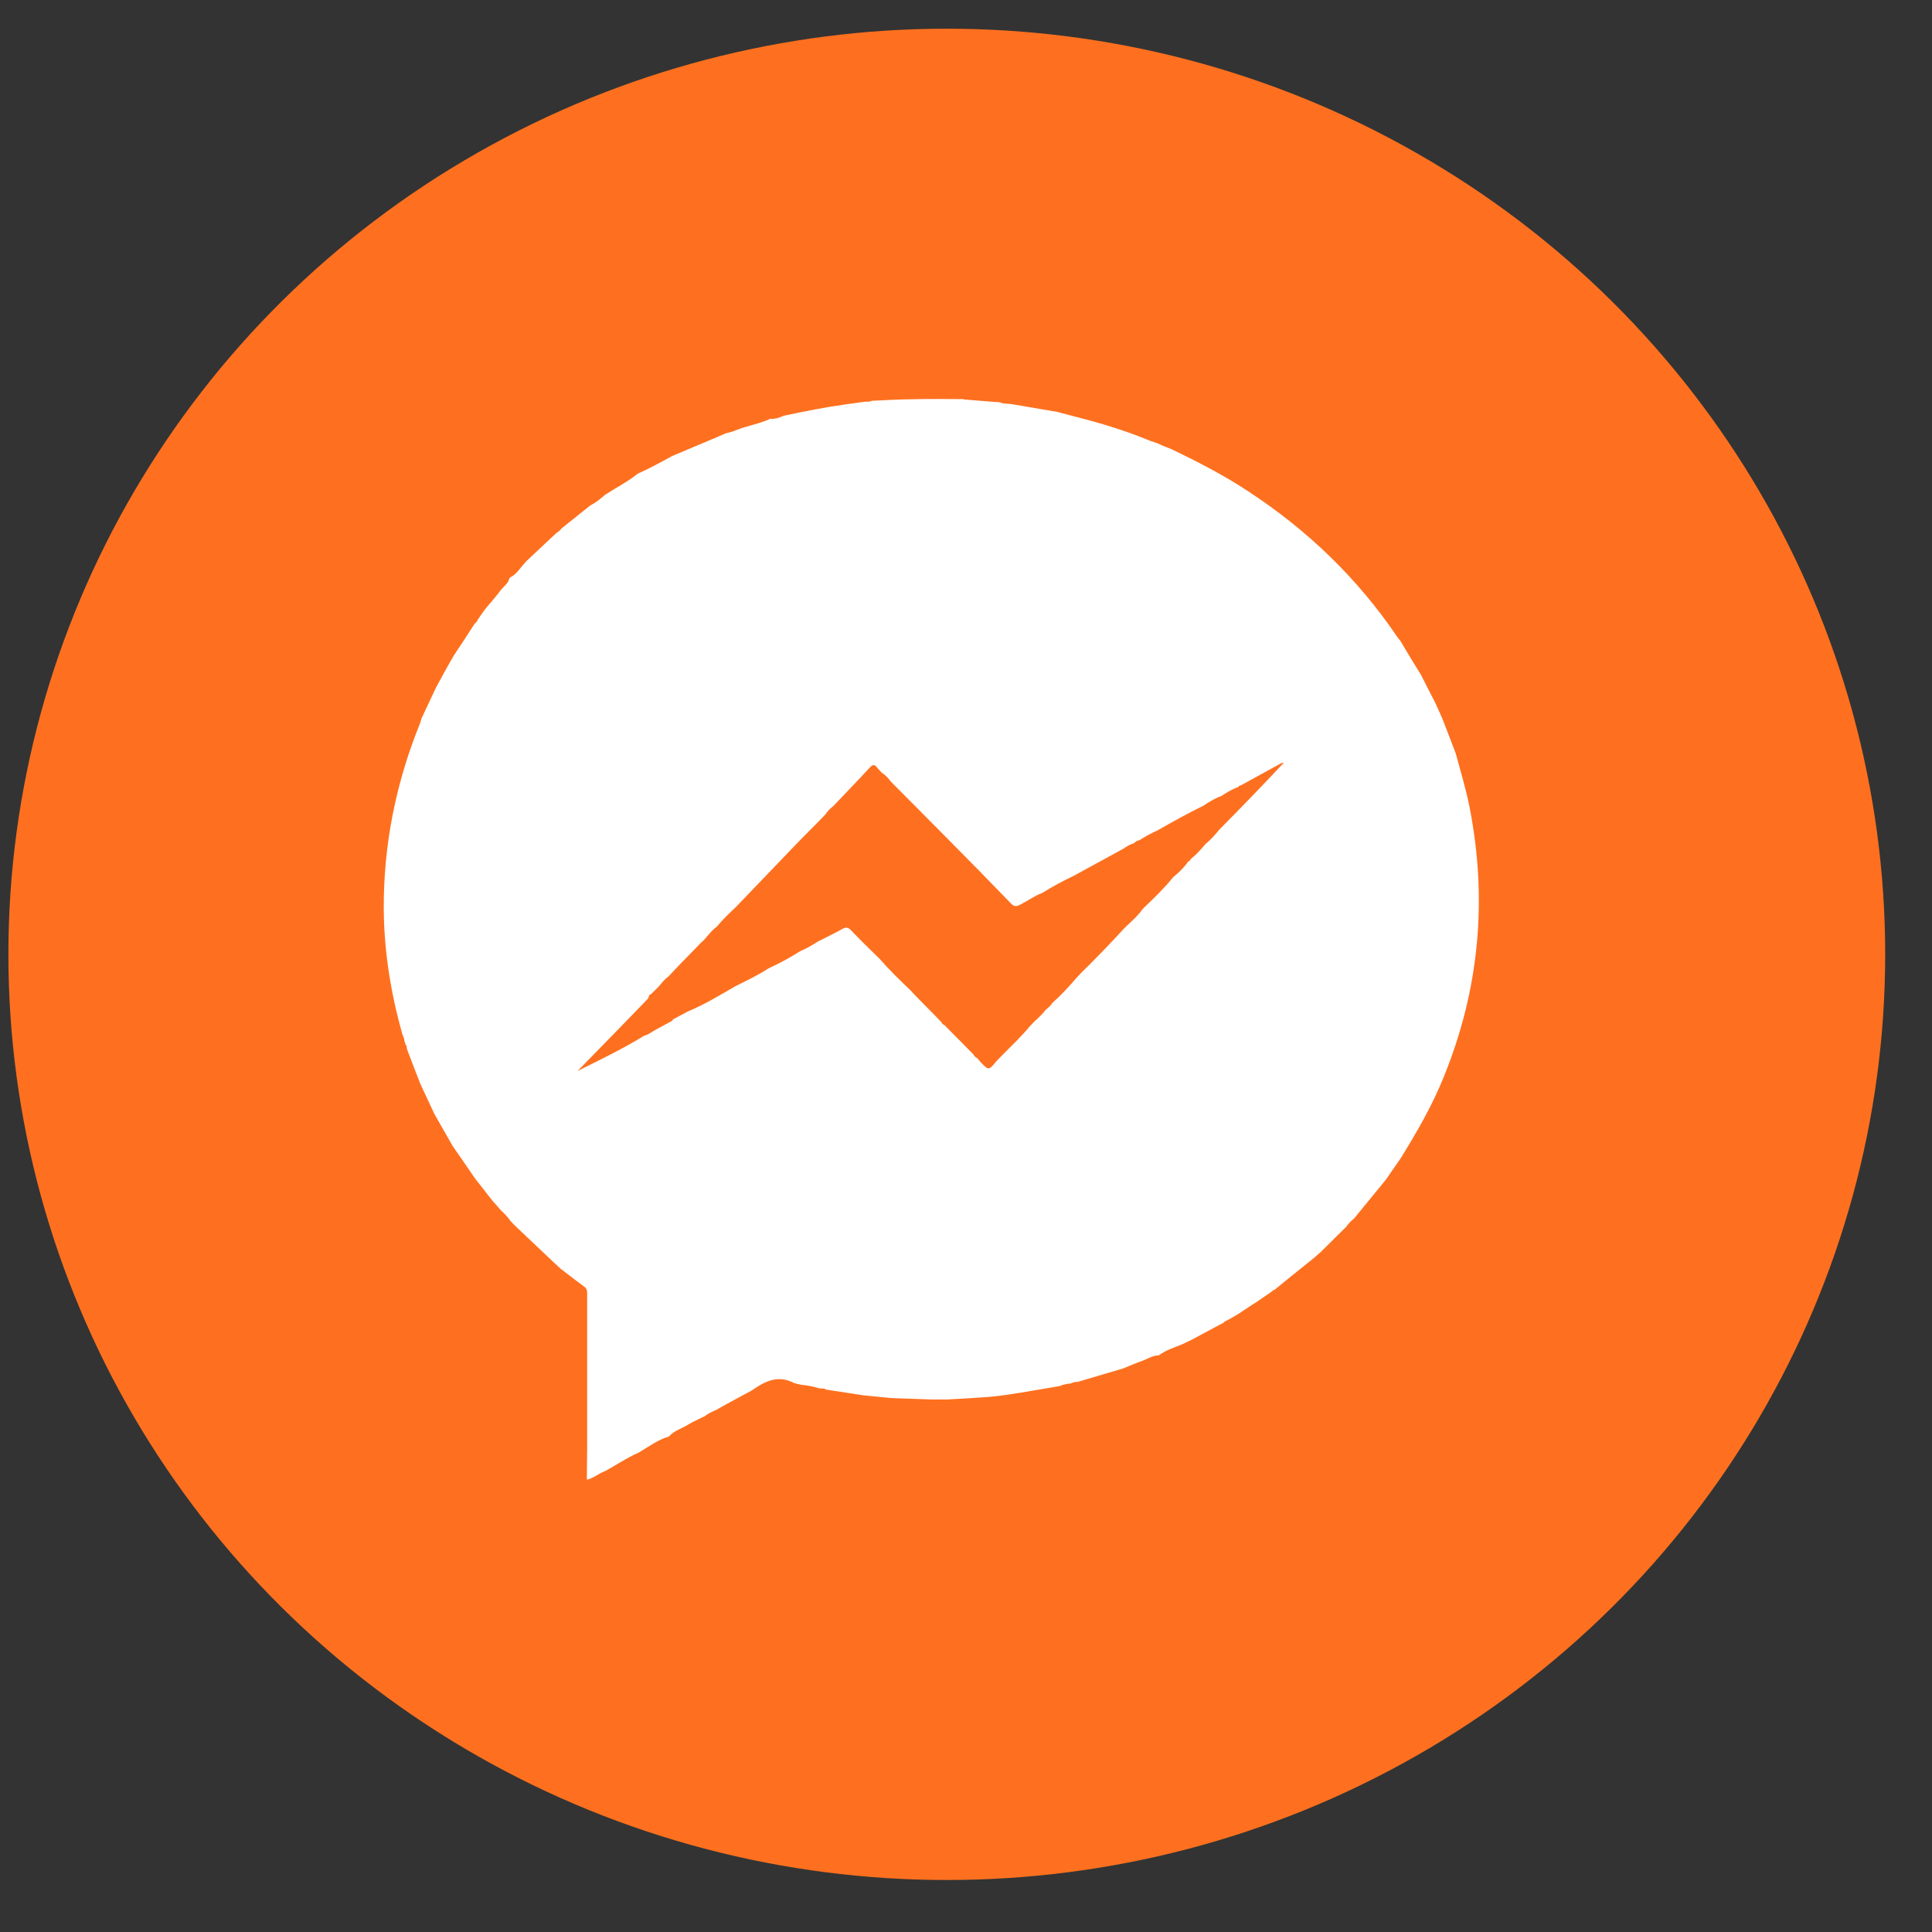
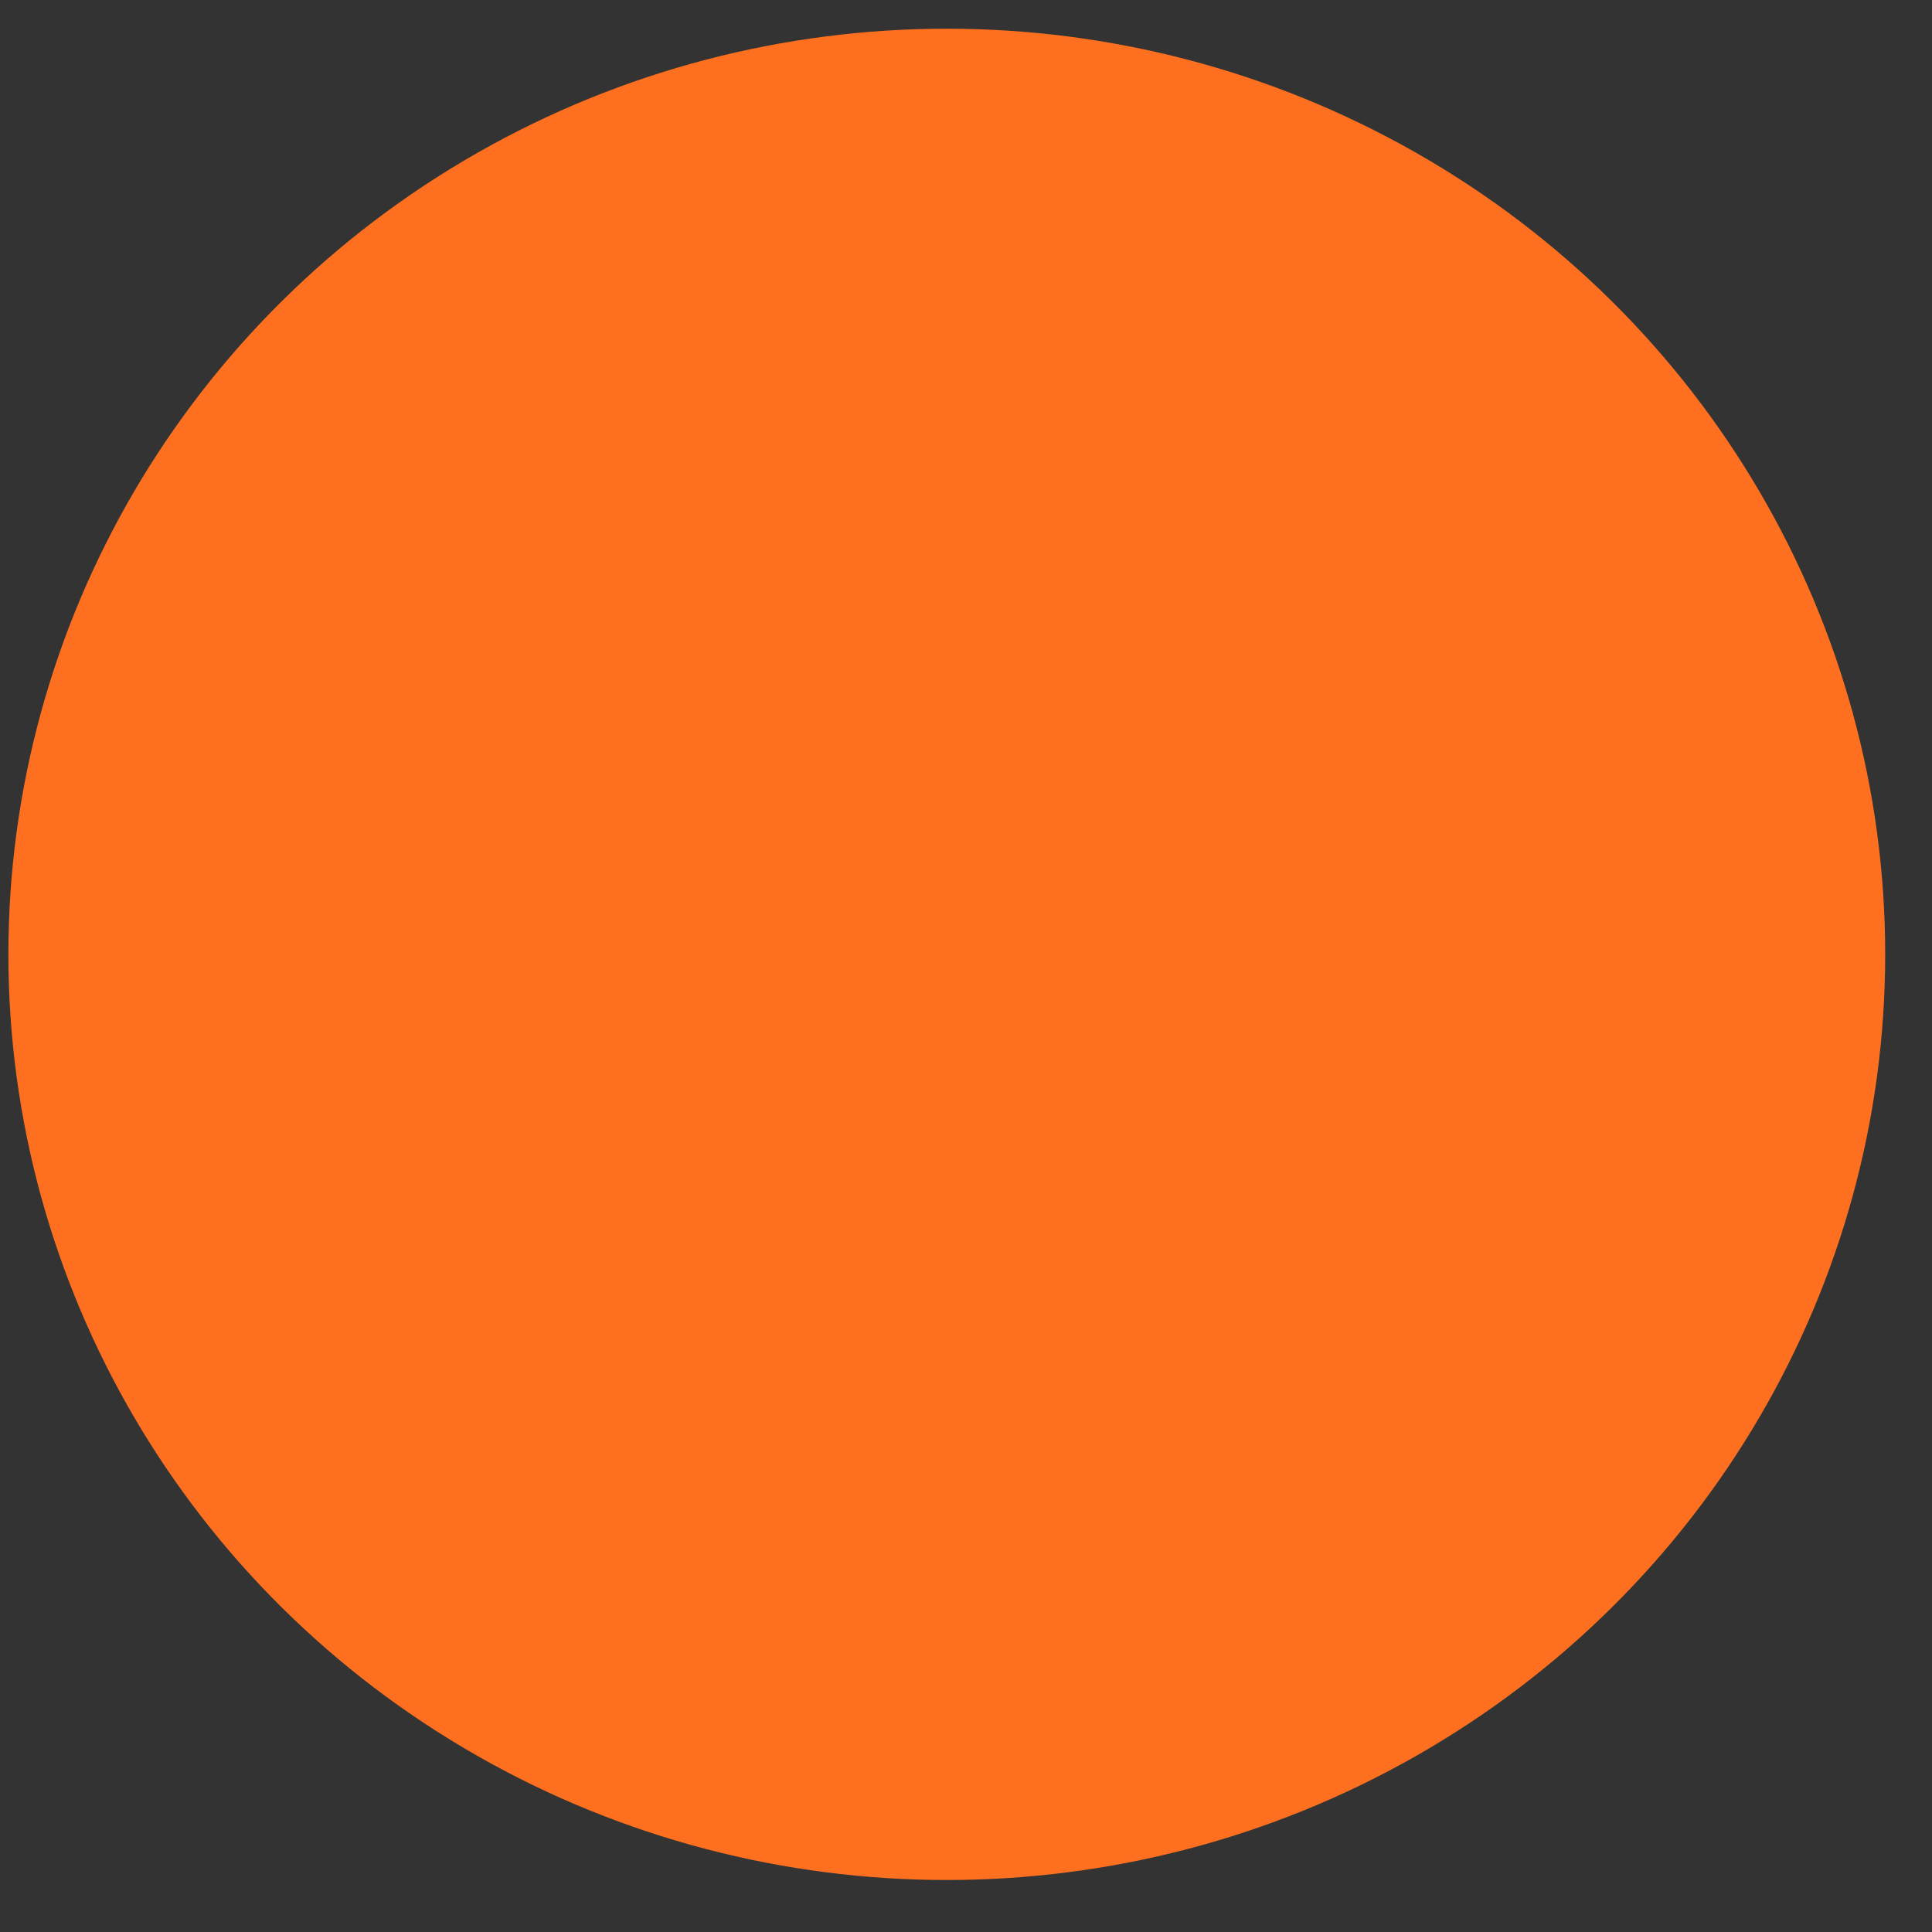
<svg xmlns="http://www.w3.org/2000/svg" width="35" height="35" viewBox="0 0 35 35" fill="none">
  <rect x="0" y="0" width="35" height="35" fill="#333333" stroke="none" />
  <ellipse cx="17.152" cy="17.289" rx="17" ry="16.769" fill="#FE701F" />
-   <path d="M10.963 26.65C10.85 26.69 10.755 26.777 10.637 26.806C10.637 26.8 10.631 26.788 10.631 26.783C10.631 26.603 10.637 26.424 10.637 26.25C10.637 25.312 10.637 24.374 10.637 23.436C10.637 23.384 10.631 23.344 10.584 23.309C10.465 23.222 10.352 23.135 10.24 23.048C10.222 23.037 10.204 23.019 10.187 23.008C10.181 23.002 10.169 22.996 10.163 22.991L10.157 22.985C10.151 22.979 10.145 22.973 10.139 22.967L10.133 22.962C10.121 22.95 10.104 22.938 10.092 22.927C10.092 22.915 10.086 22.915 10.074 22.909C9.825 22.672 9.571 22.435 9.322 22.197C9.298 22.174 9.274 22.145 9.251 22.122C9.197 22.047 9.138 21.983 9.073 21.925C9.026 21.867 8.972 21.809 8.925 21.757C8.818 21.618 8.706 21.479 8.599 21.34C8.475 21.161 8.356 20.981 8.232 20.808V20.796L8.22 20.79L8.214 20.785C8.101 20.582 7.983 20.385 7.87 20.182C7.787 20.003 7.699 19.818 7.616 19.638C7.533 19.43 7.456 19.221 7.373 19.007C7.373 18.995 7.367 18.984 7.367 18.972C7.373 18.955 7.367 18.943 7.349 18.932C7.349 18.92 7.343 18.909 7.343 18.903C7.337 18.886 7.331 18.874 7.325 18.857C7.325 18.822 7.314 18.787 7.296 18.758C7.082 18.011 6.958 17.247 6.952 16.471C6.946 15.307 7.171 14.184 7.61 13.102C7.622 13.073 7.627 13.038 7.639 13.009C7.728 12.824 7.811 12.638 7.9 12.453C8.007 12.256 8.113 12.059 8.226 11.868C8.35 11.683 8.475 11.492 8.593 11.307C8.623 11.278 8.652 11.249 8.664 11.208L8.67 11.203L8.682 11.197V11.185C8.717 11.133 8.759 11.081 8.794 11.029C8.889 10.913 8.99 10.803 9.079 10.681C9.132 10.618 9.209 10.566 9.227 10.479C9.233 10.473 9.239 10.461 9.251 10.456C9.363 10.398 9.422 10.288 9.505 10.201C9.517 10.184 9.535 10.166 9.547 10.155C9.73 9.987 9.908 9.813 10.092 9.645C10.127 9.628 10.151 9.605 10.169 9.576C10.341 9.437 10.518 9.298 10.69 9.159C10.791 9.107 10.88 9.037 10.963 8.962C10.975 8.956 10.986 8.95 10.992 8.945C11.182 8.823 11.383 8.719 11.555 8.58C11.768 8.487 11.976 8.371 12.177 8.261C12.503 8.122 12.829 7.989 13.149 7.85C13.214 7.833 13.273 7.821 13.338 7.792C13.54 7.711 13.765 7.677 13.96 7.584L13.966 7.59C14.049 7.59 14.12 7.567 14.197 7.532C14.576 7.451 14.955 7.376 15.34 7.323C15.453 7.306 15.56 7.295 15.672 7.277C15.714 7.277 15.755 7.283 15.797 7.26C15.844 7.26 15.897 7.254 15.945 7.254C16.442 7.225 16.94 7.225 17.438 7.231C17.449 7.231 17.461 7.231 17.467 7.237C17.657 7.254 17.846 7.266 18.036 7.283C18.059 7.283 18.083 7.283 18.113 7.289C18.178 7.318 18.243 7.312 18.308 7.318C18.593 7.364 18.871 7.416 19.155 7.462C19.262 7.491 19.375 7.52 19.481 7.549C19.943 7.665 20.399 7.804 20.844 7.989C20.879 8.001 20.915 8.012 20.95 8.024C21.045 8.065 21.134 8.105 21.229 8.14C21.709 8.371 22.183 8.615 22.627 8.91C23.693 9.61 24.594 10.479 25.305 11.527C25.322 11.556 25.346 11.579 25.364 11.602C25.488 11.81 25.613 12.019 25.743 12.227C25.749 12.239 25.755 12.251 25.761 12.262V12.268L25.767 12.274C25.849 12.43 25.927 12.592 26.009 12.748C26.051 12.835 26.087 12.928 26.128 13.015C26.211 13.223 26.288 13.432 26.371 13.646C26.46 13.976 26.56 14.3 26.625 14.636C26.951 16.309 26.797 17.936 26.152 19.517C25.944 20.032 25.666 20.512 25.376 20.981C25.37 20.993 25.358 21.005 25.352 21.016C25.269 21.138 25.186 21.253 25.103 21.375C24.913 21.607 24.718 21.844 24.529 22.076C24.475 22.116 24.428 22.168 24.386 22.226C24.232 22.377 24.084 22.527 23.93 22.678C23.889 22.712 23.853 22.747 23.812 22.782C23.569 22.979 23.326 23.17 23.089 23.367C23.071 23.367 23.059 23.373 23.053 23.39C23.047 23.39 23.041 23.39 23.041 23.396C22.941 23.465 22.84 23.535 22.739 23.604C22.733 23.61 22.722 23.61 22.716 23.616C22.621 23.679 22.532 23.737 22.437 23.801C22.372 23.841 22.301 23.882 22.236 23.917C22.206 23.928 22.183 23.94 22.165 23.963C21.963 24.067 21.768 24.177 21.567 24.282C21.513 24.305 21.46 24.334 21.407 24.357C21.264 24.415 21.116 24.461 20.992 24.554C20.879 24.554 20.791 24.617 20.696 24.652C20.577 24.693 20.459 24.745 20.346 24.791C20.074 24.872 19.801 24.953 19.523 25.034C19.481 25.034 19.44 25.04 19.398 25.063C19.327 25.069 19.262 25.081 19.197 25.11C18.883 25.162 18.569 25.22 18.255 25.266C18.142 25.283 18.036 25.295 17.923 25.306C17.669 25.324 17.408 25.341 17.153 25.353C17.064 25.353 16.97 25.353 16.881 25.353C16.65 25.347 16.419 25.335 16.188 25.329C16.164 25.329 16.134 25.324 16.11 25.324C15.951 25.306 15.797 25.295 15.637 25.277C15.412 25.243 15.186 25.208 14.961 25.173C14.944 25.156 14.92 25.15 14.89 25.156C14.872 25.156 14.855 25.15 14.837 25.15C14.73 25.115 14.624 25.098 14.511 25.086C14.47 25.075 14.422 25.069 14.381 25.052C14.085 24.901 13.848 25.028 13.617 25.191C13.403 25.306 13.184 25.422 12.971 25.544C12.9 25.573 12.829 25.607 12.769 25.654C12.764 25.66 12.752 25.665 12.746 25.665C12.657 25.712 12.556 25.752 12.473 25.804C12.355 25.88 12.213 25.914 12.118 26.024C11.916 26.082 11.751 26.209 11.573 26.314C11.348 26.412 11.158 26.545 10.963 26.65ZM11.739 18.092C11.733 18.098 11.727 18.104 11.721 18.11L11.715 18.116C11.413 18.428 11.111 18.741 10.809 19.048C10.696 19.163 10.578 19.285 10.465 19.401C10.874 19.198 11.283 19.001 11.668 18.764C11.733 18.747 11.786 18.712 11.839 18.677C11.952 18.613 12.065 18.555 12.177 18.492C12.183 18.486 12.189 18.474 12.189 18.469C12.278 18.422 12.373 18.37 12.461 18.324C12.769 18.197 13.048 18.023 13.332 17.861C13.534 17.762 13.735 17.664 13.925 17.542C14.126 17.45 14.316 17.346 14.499 17.23C14.612 17.183 14.718 17.12 14.819 17.056C14.967 16.981 15.115 16.911 15.258 16.83C15.329 16.79 15.37 16.801 15.423 16.859C15.583 17.027 15.749 17.189 15.915 17.351C15.921 17.357 15.933 17.369 15.939 17.374C16.11 17.571 16.3 17.756 16.49 17.936C16.507 17.953 16.525 17.971 16.537 17.988C16.709 18.168 16.887 18.341 17.058 18.521C17.064 18.544 17.082 18.561 17.106 18.567C17.284 18.747 17.455 18.92 17.633 19.1C17.651 19.134 17.674 19.158 17.71 19.175C17.728 19.198 17.746 19.221 17.763 19.239C17.911 19.395 17.911 19.395 18.054 19.221C18.095 19.181 18.137 19.134 18.178 19.094C18.344 18.926 18.51 18.77 18.658 18.59C18.681 18.567 18.705 18.544 18.729 18.515C18.806 18.445 18.883 18.376 18.948 18.289C18.995 18.255 19.031 18.22 19.061 18.173C19.221 18.029 19.369 17.872 19.505 17.71C19.529 17.687 19.552 17.664 19.576 17.635C19.855 17.363 20.121 17.085 20.382 16.801C20.393 16.801 20.393 16.795 20.399 16.784C20.506 16.685 20.619 16.587 20.702 16.465C20.707 16.465 20.713 16.46 20.719 16.448C20.909 16.269 21.093 16.089 21.258 15.886C21.359 15.805 21.448 15.719 21.525 15.608C21.549 15.597 21.567 15.585 21.572 15.562C21.673 15.481 21.756 15.389 21.839 15.29L21.845 15.284C21.94 15.209 22.017 15.116 22.094 15.024C22.491 14.624 22.882 14.219 23.267 13.808C23.267 13.808 23.267 13.802 23.273 13.802C23.273 13.808 23.273 13.808 23.273 13.814C23.249 13.819 23.225 13.819 23.201 13.831C22.959 13.964 22.716 14.097 22.473 14.231C22.455 14.231 22.443 14.236 22.437 14.254L22.425 14.259C22.319 14.3 22.218 14.358 22.123 14.422C22.011 14.462 21.904 14.526 21.803 14.595C21.519 14.734 21.247 14.885 20.974 15.041C20.861 15.093 20.749 15.151 20.642 15.221C20.607 15.226 20.571 15.244 20.548 15.273C20.477 15.296 20.411 15.331 20.358 15.371C20.174 15.47 19.991 15.574 19.807 15.672C19.706 15.73 19.6 15.782 19.499 15.84C19.487 15.846 19.469 15.857 19.458 15.863C19.262 15.956 19.067 16.06 18.883 16.176C18.741 16.228 18.616 16.321 18.48 16.39C18.415 16.425 18.373 16.425 18.32 16.373C17.929 15.967 17.532 15.562 17.135 15.163C16.804 14.827 16.472 14.497 16.14 14.161C16.093 14.097 16.04 14.04 15.968 13.993C15.939 13.959 15.909 13.93 15.88 13.895C15.838 13.843 15.803 13.854 15.761 13.901C15.542 14.138 15.317 14.37 15.098 14.601C15.044 14.642 14.991 14.694 14.955 14.752C14.772 14.943 14.582 15.128 14.399 15.319C14.043 15.69 13.688 16.06 13.332 16.431C13.208 16.547 13.089 16.662 12.983 16.79C12.9 16.848 12.841 16.929 12.775 17.004C12.752 17.027 12.728 17.056 12.698 17.079C12.627 17.154 12.55 17.23 12.479 17.305C12.355 17.432 12.23 17.56 12.106 17.693C12.035 17.745 11.982 17.814 11.922 17.884C11.881 17.924 11.839 17.965 11.798 18.006C11.774 18.017 11.757 18.029 11.751 18.058C11.751 18.075 11.745 18.081 11.739 18.092Z" fill="white" />
</svg>